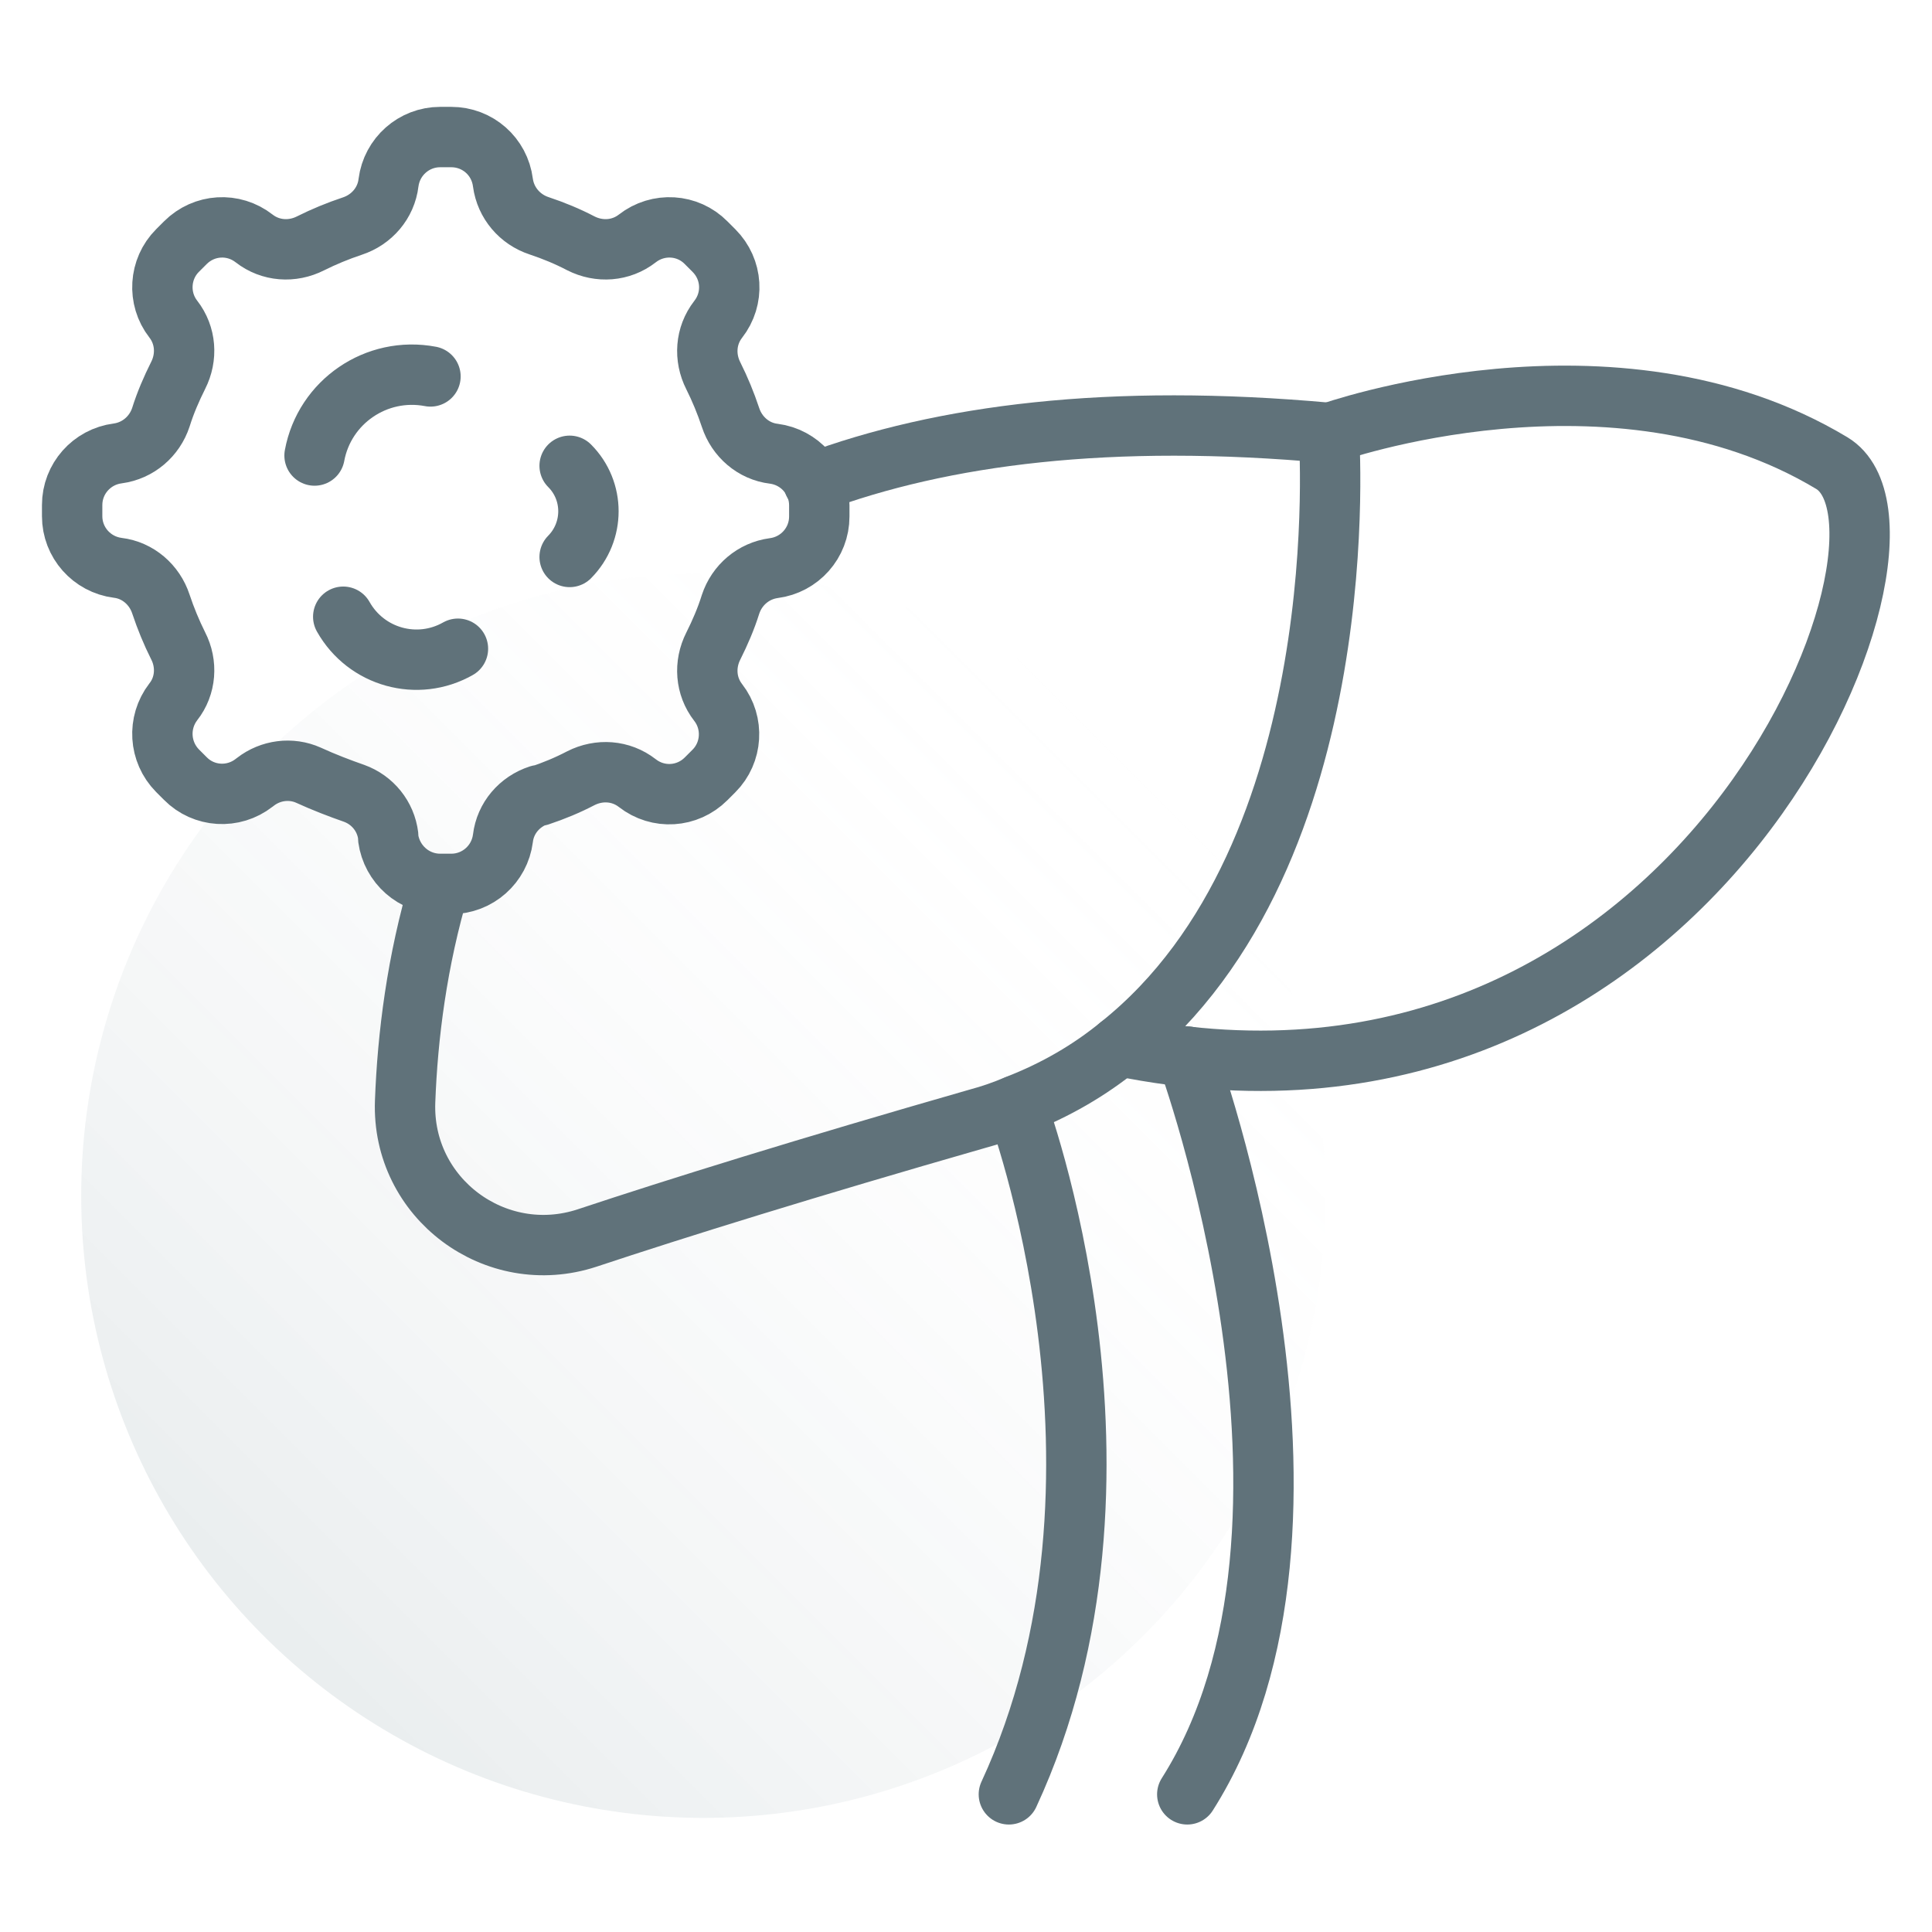
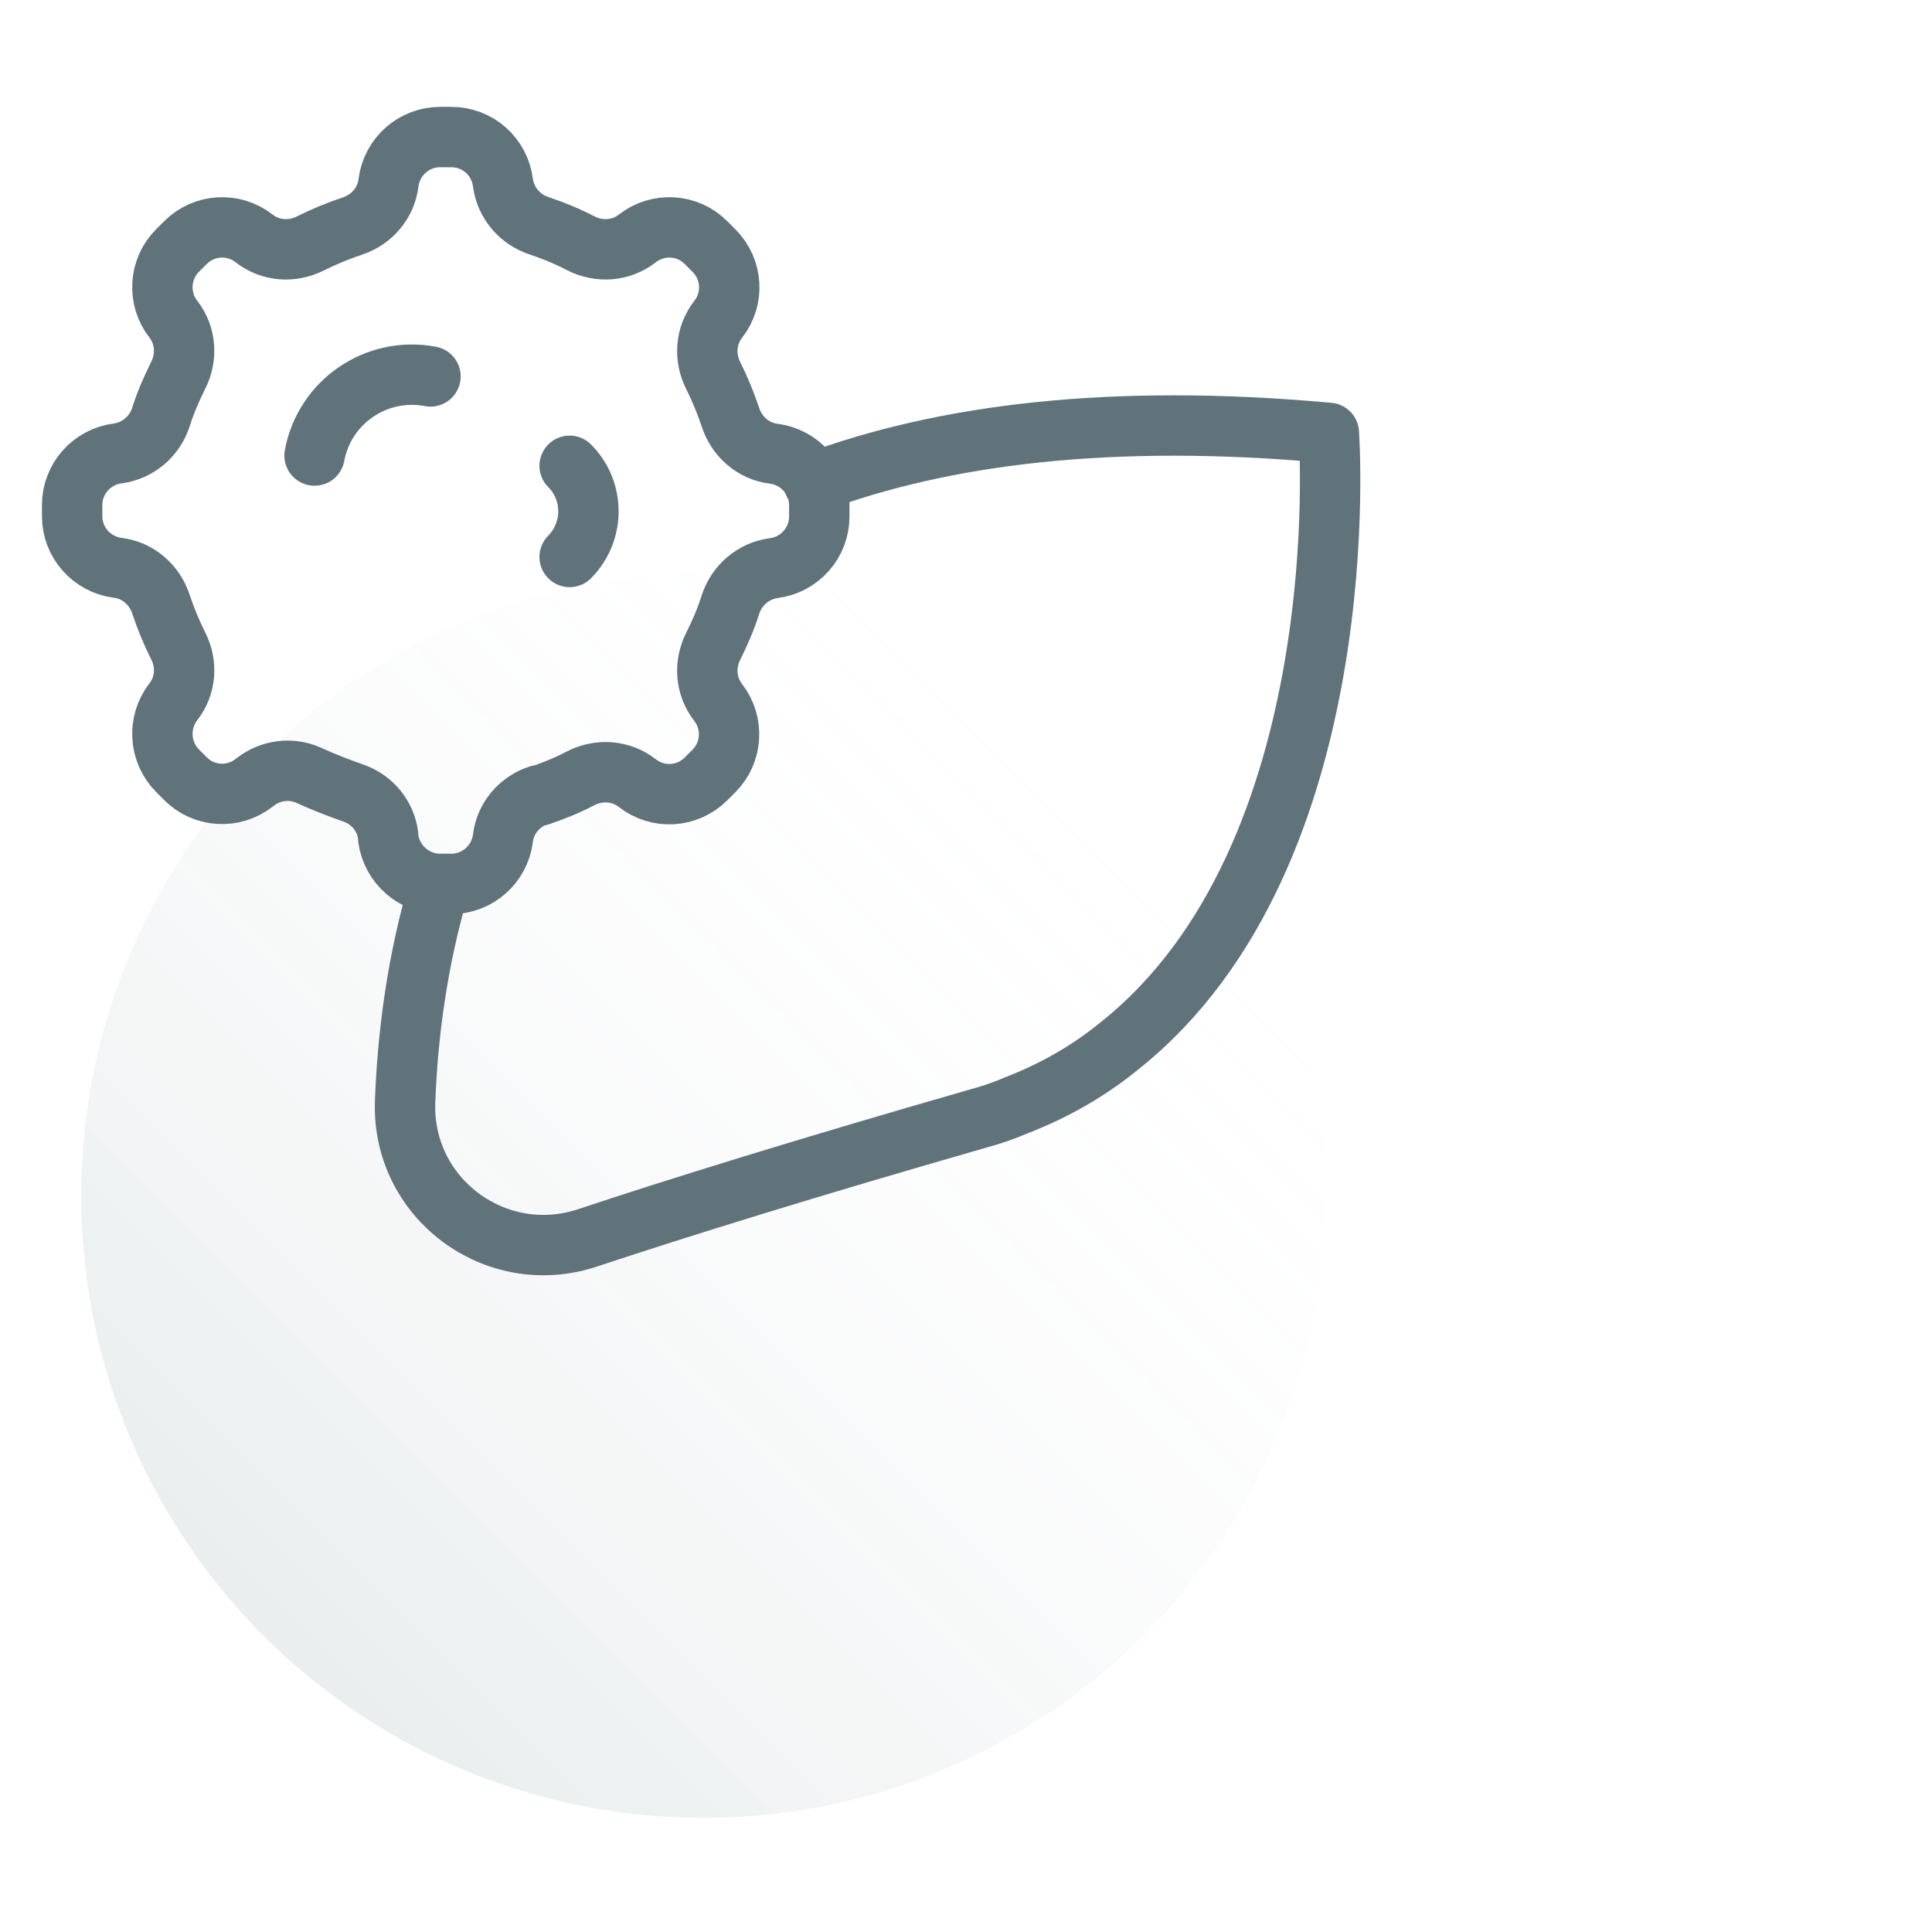
<svg xmlns="http://www.w3.org/2000/svg" id="Layer_1" viewBox="0 0 64 64">
  <defs>
    <style>.cls-1{fill:none;stroke:#60727a;stroke-linecap:round;stroke-linejoin:round;stroke-width:2px;}.cls-2{fill:url(#linear-gradient);opacity:.68;}</style>
    <linearGradient id="linear-gradient" x1="-686.39" y1="1076.21" x2="-639.23" y2="1076.21" gradientTransform="translate(-1208.47 -250.61) rotate(135) scale(1 -1)" gradientUnits="userSpaceOnUse">
      <stop offset="0" stop-color="#fff" stop-opacity="0" />
      <stop offset="1" stop-color="#315662" stop-opacity=".2" />
    </linearGradient>
  </defs>
  <circle class="cls-2" cx="23.3" cy="39.61" r="20.61" />
  <path class="cls-1" d="M26.95,15.99c4.27-1.59,9.82-2.31,17.07-1.65,0,0,1.02,13.97-6.93,20.3-.99.81-2.12,1.47-3.41,1.97-.42.18-.85.33-1.3.45-5.68,1.63-9.95,2.96-12.93,3.95-3.04,1-6.15-1.32-6.03-4.52.08-2.16.39-4.66,1.15-7.2" />
-   <path class="cls-1" d="M44.03,14.35s9.41-3.36,16.65.99c3.86,2.32-4.47,23.24-23.6,19.31" />
-   <path class="cls-1" d="M33.67,36.62s4.63,12.29-.25,22.82" />
-   <path class="cls-1" d="M39.33,35s5.68,15.49,0,24.44" />
  <path class="cls-1" d="M17.86,26.36c.48-.16.94-.35,1.38-.58.61-.31,1.33-.26,1.87.16h0c.69.54,1.66.48,2.28-.14l.26-.26c.61-.61.67-1.59.14-2.27h0c-.42-.54-.47-1.26-.16-1.87.22-.44.42-.9.57-1.38.21-.64.76-1.11,1.43-1.2h0c.86-.11,1.51-.84,1.51-1.71v-.37c0-.87-.65-1.6-1.51-1.71h0c-.67-.08-1.22-.56-1.43-1.2-.16-.48-.35-.94-.57-1.38-.31-.61-.26-1.33.16-1.87h0c.54-.69.48-1.66-.14-2.28l-.26-.26c-.61-.62-1.59-.68-2.28-.14h0c-.54.42-1.26.47-1.87.16-.44-.23-.9-.42-1.38-.58-.64-.21-1.11-.76-1.2-1.43h0c-.11-.87-.84-1.51-1.71-1.51h-.37c-.87,0-1.6.65-1.71,1.51h0c-.08.68-.56,1.23-1.2,1.44-.48.16-.94.35-1.38.57-.61.31-1.33.26-1.87-.16h0c-.69-.54-1.66-.48-2.28.14l-.26.26c-.61.61-.67,1.59-.14,2.27h0c.42.54.47,1.26.16,1.87-.22.44-.42.9-.57,1.38-.21.64-.76,1.11-1.43,1.2h0c-.86.11-1.51.84-1.51,1.71v.37c0,.87.65,1.6,1.51,1.71h0c.67.08,1.22.56,1.43,1.2.16.48.35.94.57,1.38.31.6.26,1.33-.16,1.86h0c-.53.69-.47,1.66.14,2.28l.26.26c.61.62,1.59.68,2.28.14l.04-.03c.5-.39,1.18-.48,1.76-.22.5.23,1.05.44,1.51.6.61.22,1.05.76,1.13,1.41v.08c.12.86.85,1.51,1.72,1.51h.37c.87,0,1.6-.65,1.71-1.51h0c.08-.67.55-1.22,1.2-1.43v.02Z" />
  <path class="cls-1" d="M10.42,15.09c.33-1.78,2.05-2.96,3.84-2.62" />
  <path class="cls-1" d="M18.87,15.43c.83.83.83,2.18,0,3.02" />
-   <path class="cls-1" d="M15.17,21.49c-1.34.76-3.04.29-3.8-1.06" />
</svg>